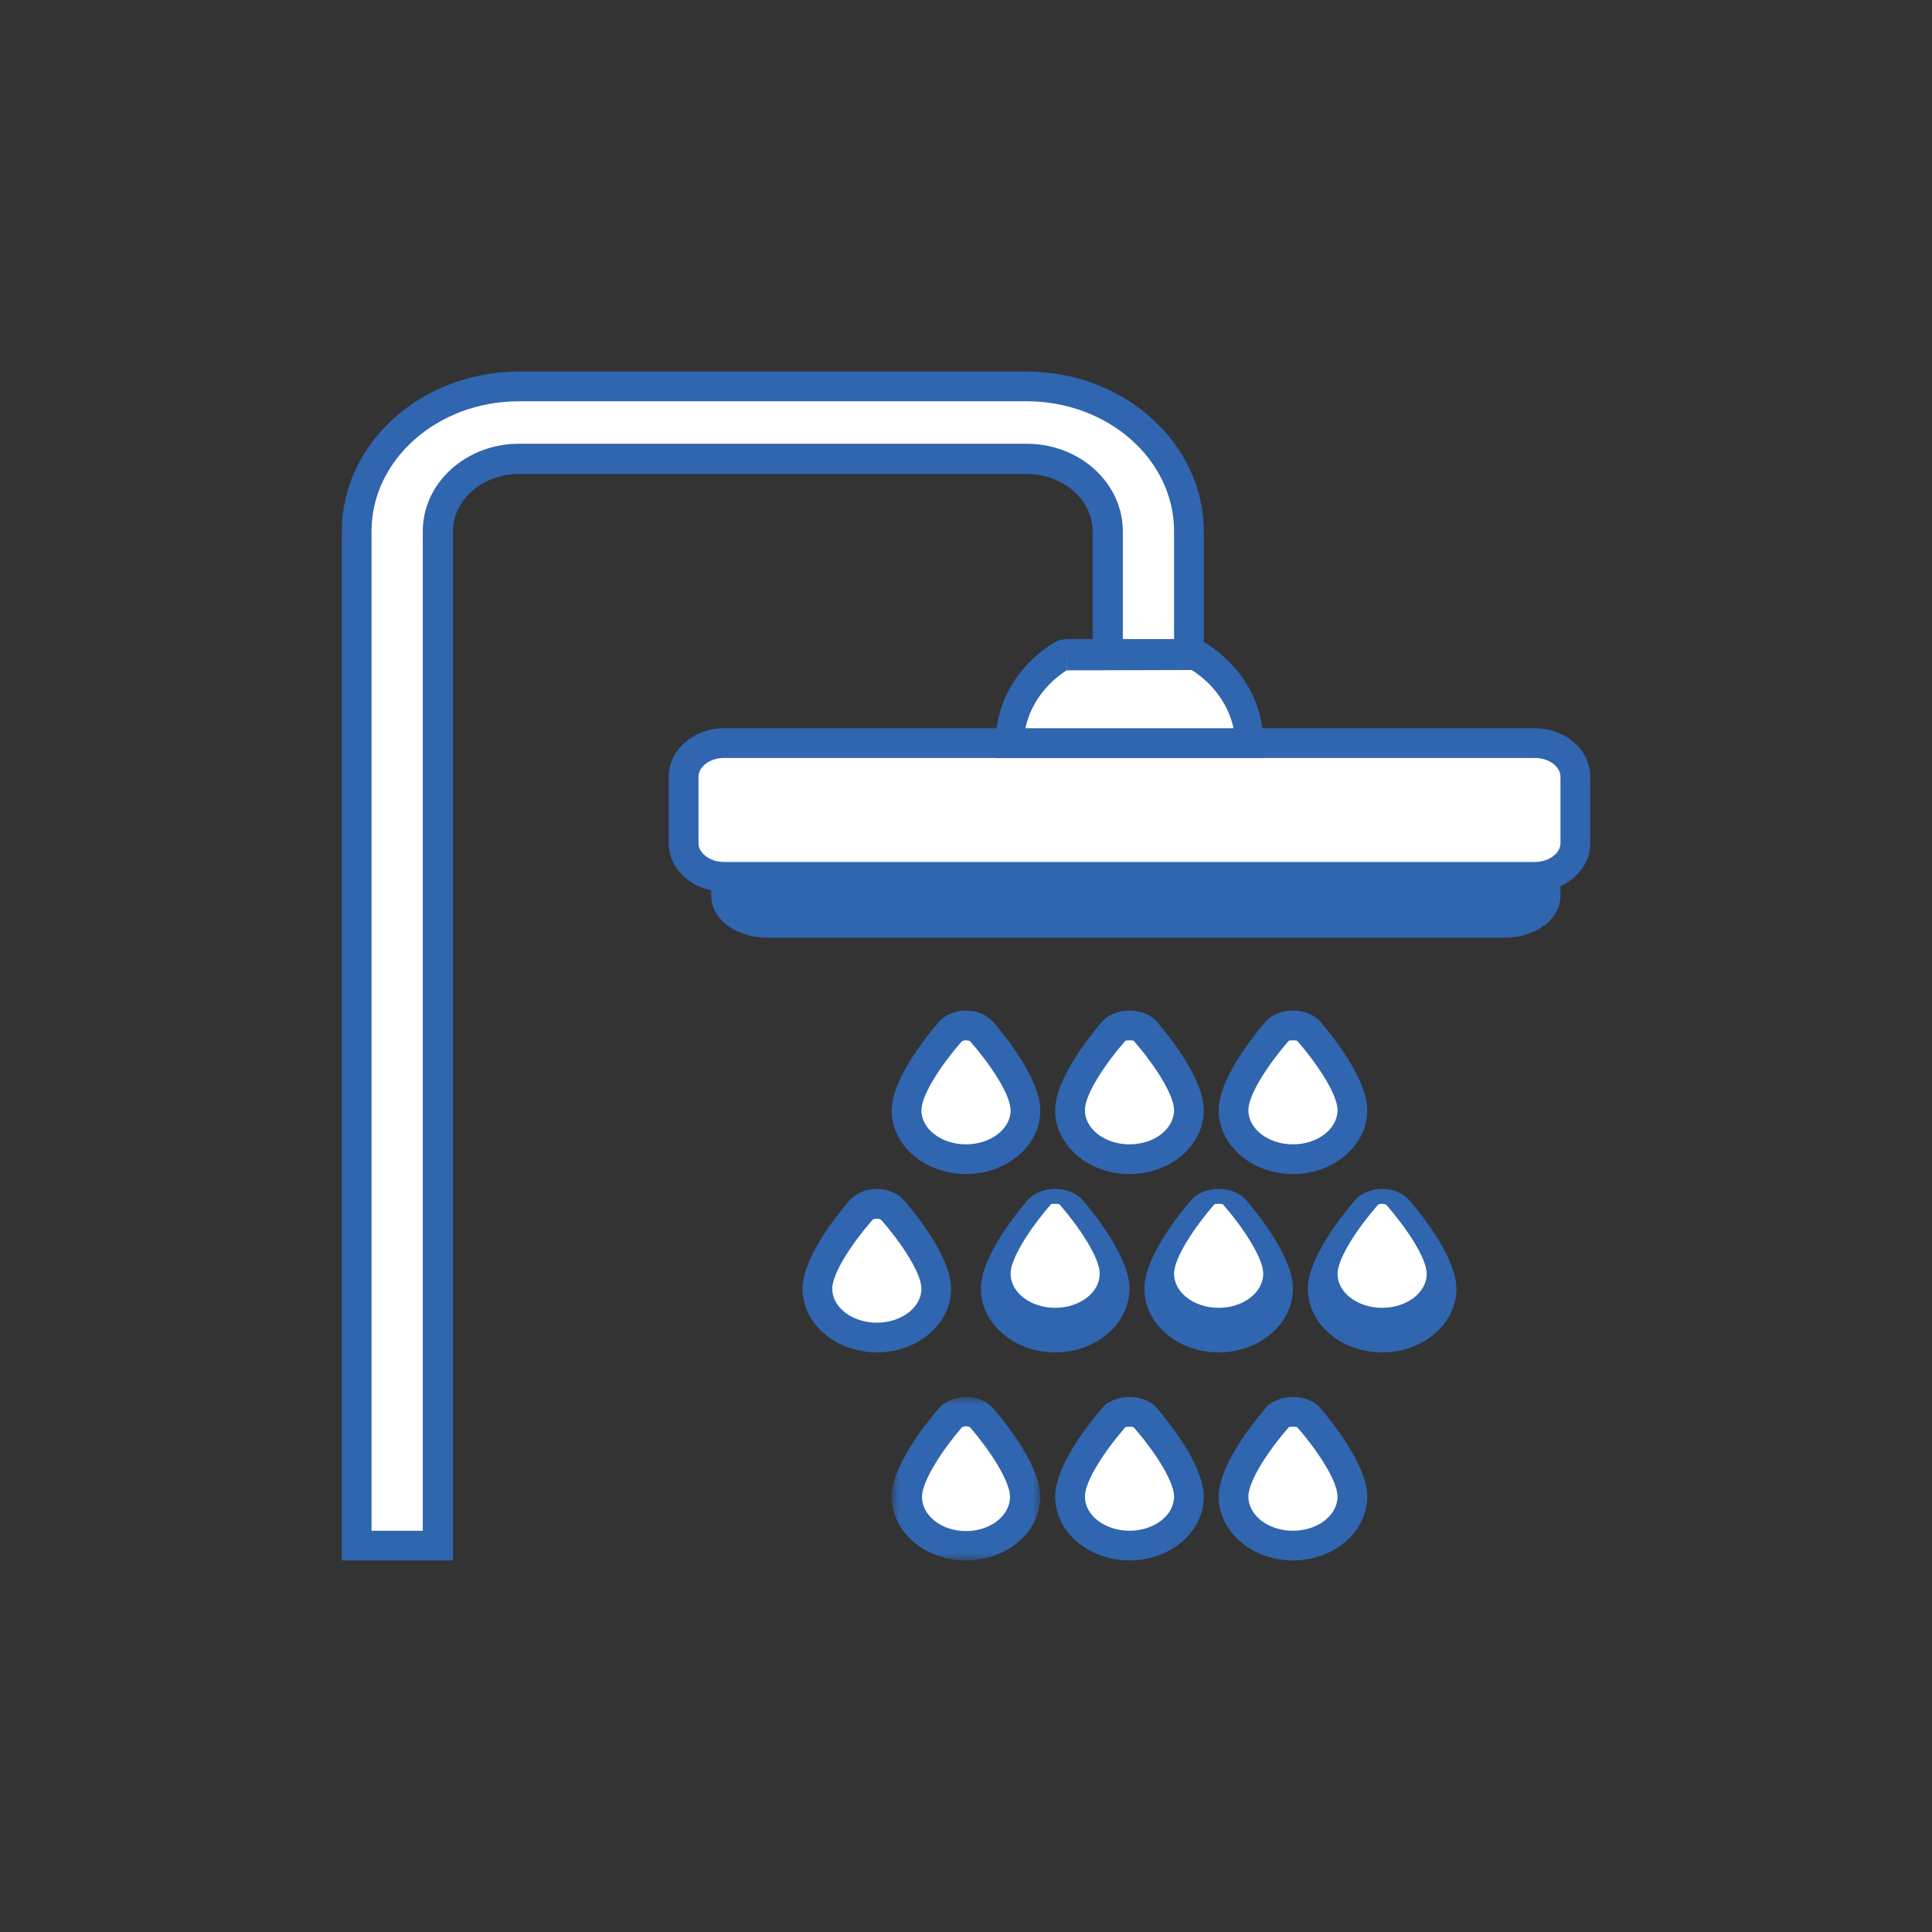
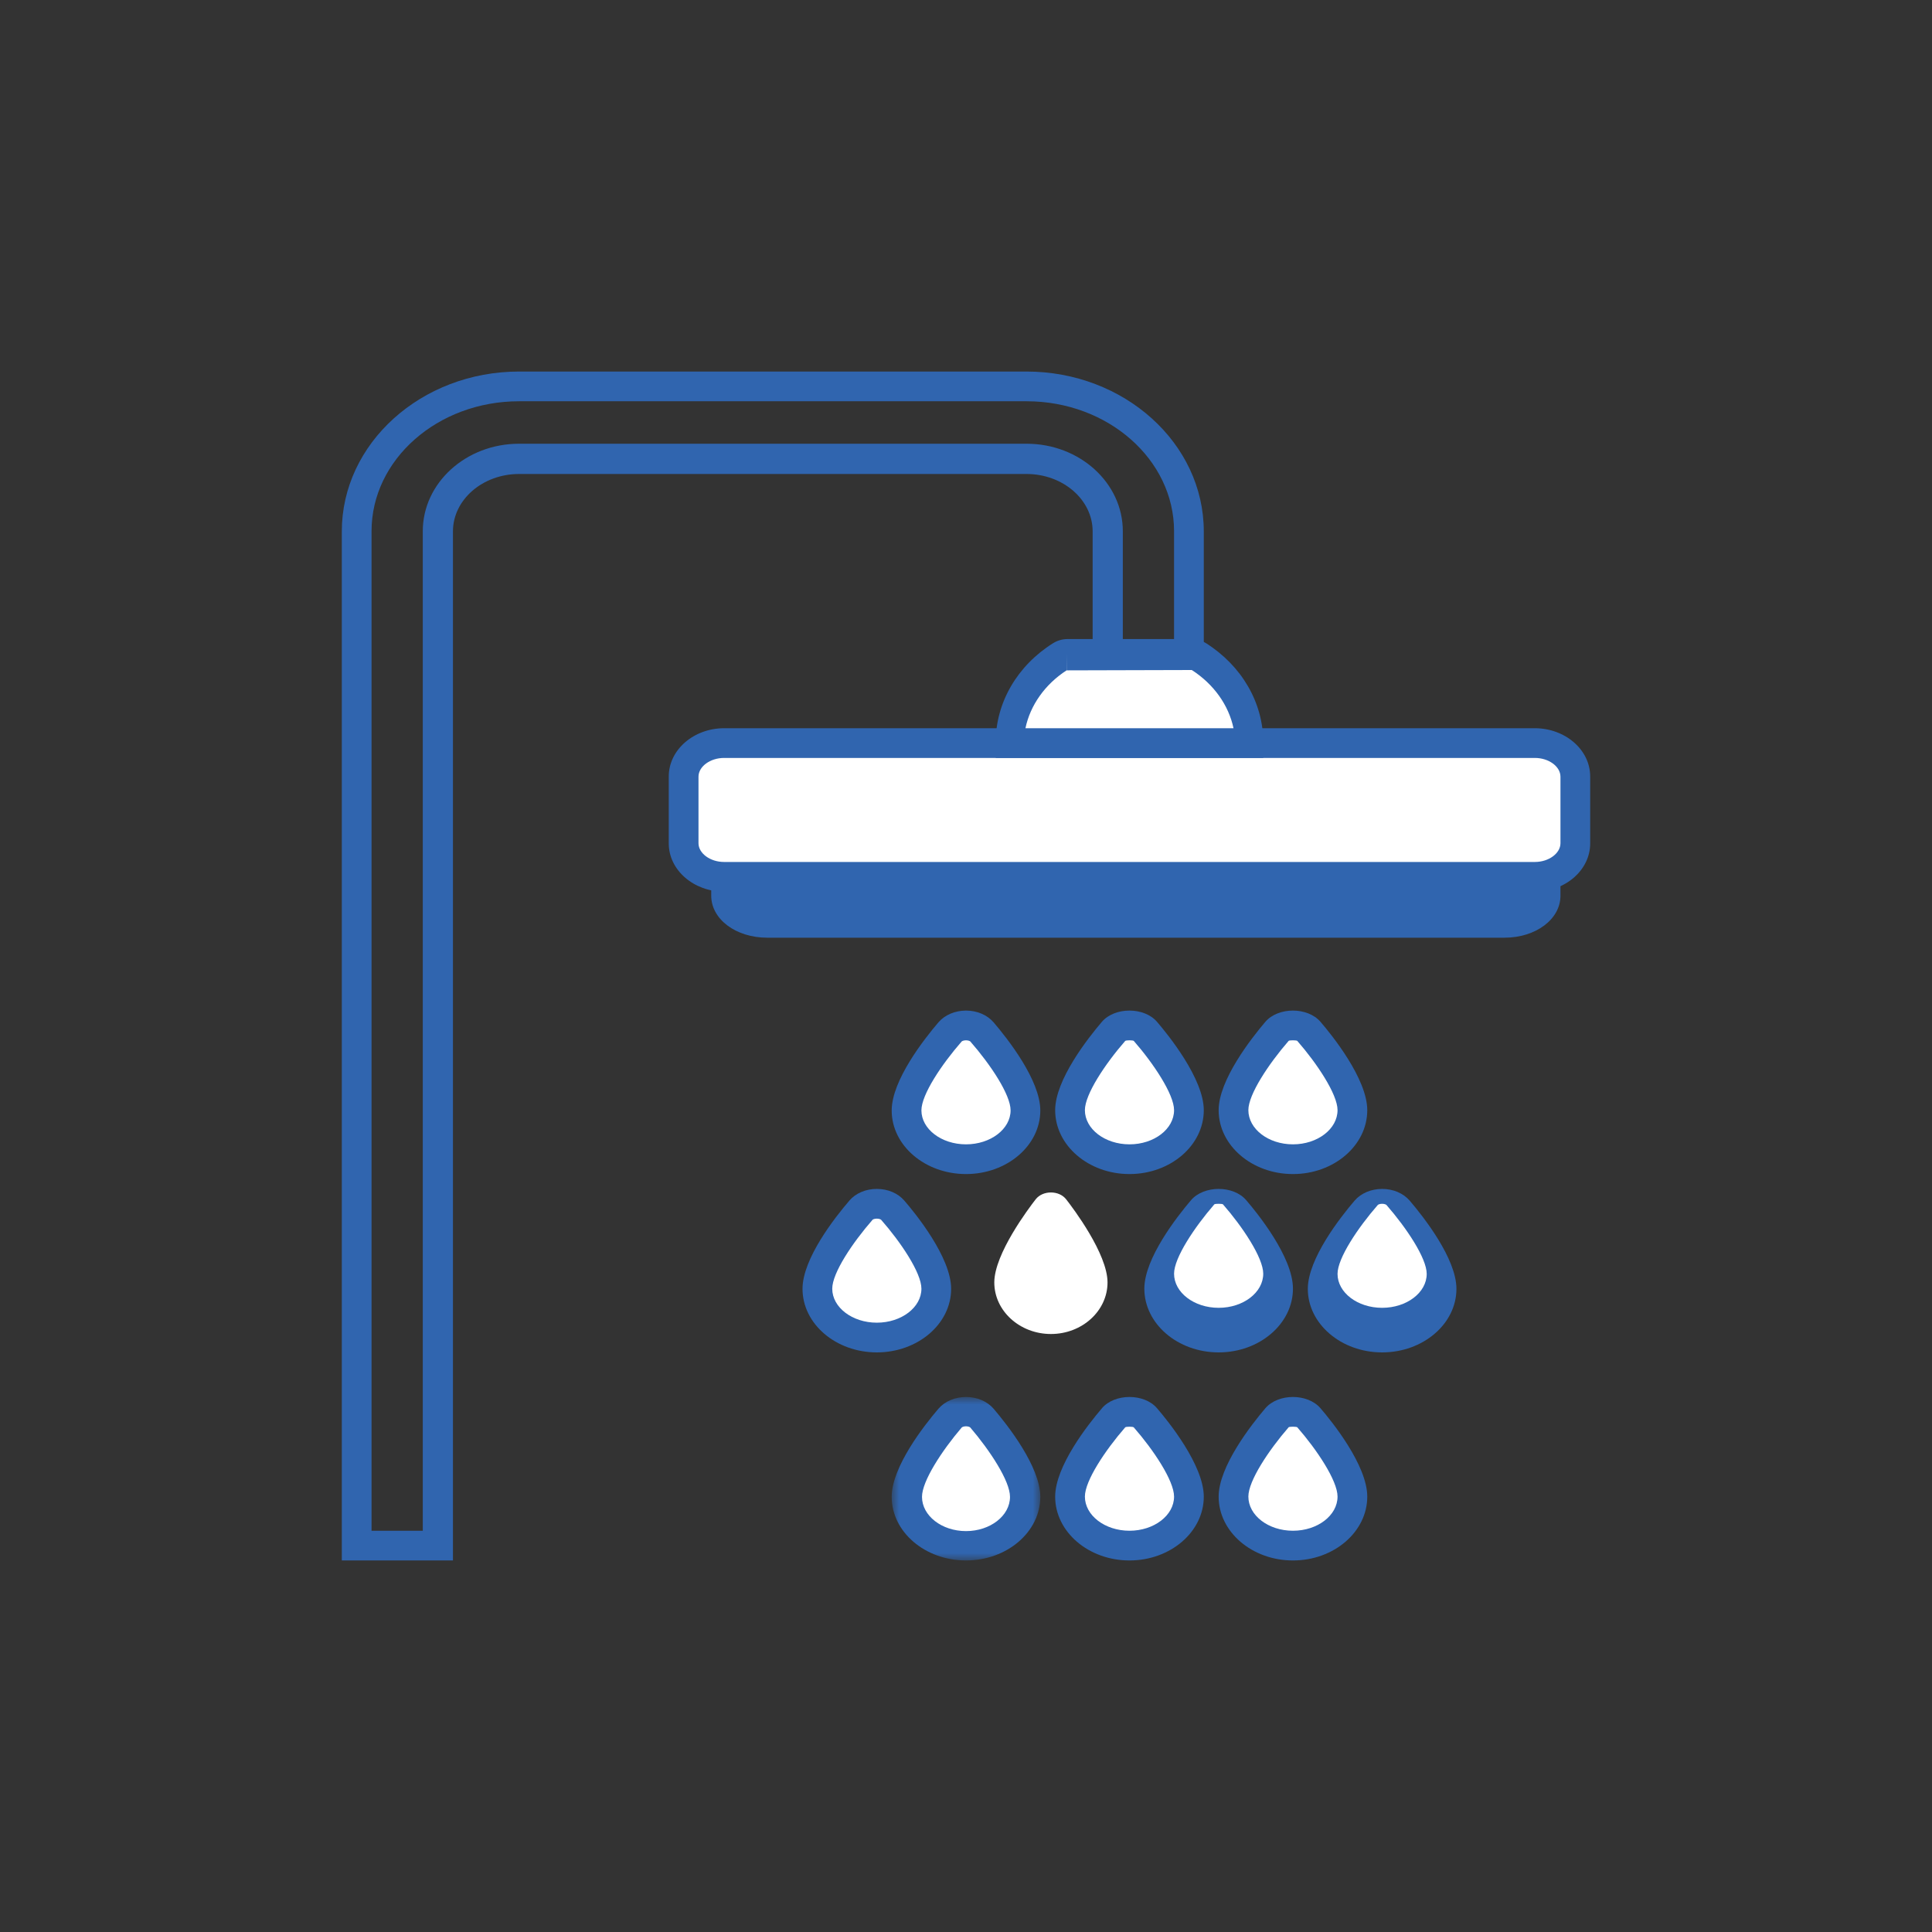
<svg xmlns="http://www.w3.org/2000/svg" width="130" height="130" viewBox="0 0 130 130" fill="none">
  <rect x="0" y="0" width="130" height="130" fill="#333333" stroke="none" />
-   <path fill-rule="evenodd" clip-rule="evenodd" d="M74.755 35.713V47.915H80.237V35.713C80.237 30.329 75.318 25.952 69.273 25.952H35.011C28.966 25.952 24.047 30.329 24.047 35.713V104.047H29.529V35.713C29.529 33.023 31.99 30.834 35.011 30.834H69.273C72.298 30.834 74.755 33.023 74.755 35.713Z" fill="white" />
  <path fill-rule="evenodd" clip-rule="evenodd" d="M25 103H28.448V35.742C28.448 32.496 31.353 29.858 34.922 29.858H69.079C72.647 29.858 75.552 32.496 75.552 35.742V46.922H79V35.742C79 30.921 74.551 27 69.079 27H34.922C29.449 27 25 30.921 25 35.742V103ZM30.478 105H23V35.756C23 29.825 28.352 25 34.931 25H69.069C75.648 25 81 29.825 81 35.756V48.95H73.522V35.756C73.522 33.624 71.524 31.893 69.069 31.893H34.931C32.476 31.893 30.478 33.624 30.478 35.756V105Z" fill="#3065AF" />
  <path fill-rule="evenodd" clip-rule="evenodd" d="M103.225 59.285H48.681C47.175 59.285 45.953 58.219 45.953 56.904V52.144C45.953 50.828 47.175 49.762 48.681 49.762H103.225C104.731 49.762 105.953 50.828 105.953 52.144V56.904C105.953 58.219 104.731 59.285 103.225 59.285Z" fill="white" />
  <path fill-rule="evenodd" clip-rule="evenodd" d="M48.722 51C47.787 51 47 51.577 47 52.263V56.737C47 57.42 47.787 58 48.722 58H103.278C104.213 58 105 57.42 105 56.737V52.263C105 51.577 104.213 51 103.278 51H48.722ZM103.267 60H48.733C46.675 60 45 58.545 45 56.757V52.243C45 50.455 46.675 49 48.733 49H103.267C105.325 49 107 50.455 107 52.243V56.757C107 58.545 105.325 60 103.267 60Z" fill="#3065AF" />
  <path fill-rule="evenodd" clip-rule="evenodd" d="M103.094 60.172H48.809C48.809 61.296 50.022 62.21 51.522 62.21H100.381C101.881 62.21 103.094 61.296 103.094 60.172Z" fill="white" />
  <path fill-rule="evenodd" clip-rule="evenodd" d="M101.229 63.096H51.629C49.516 63.096 47.857 61.853 47.857 60.27V59.286H105V60.27C105 61.853 103.342 63.096 101.229 63.096Z" fill="#3065AF" />
  <path fill-rule="evenodd" clip-rule="evenodd" d="M63.977 69.269C64.455 68.656 65.547 68.656 66.028 69.269C66.492 69.866 68.811 72.938 68.811 74.862C68.811 76.776 67.103 78.333 65.001 78.333C62.902 78.333 61.191 76.776 61.191 74.862C61.191 72.938 63.514 69.866 63.977 69.269Z" fill="white" />
  <path fill-rule="evenodd" clip-rule="evenodd" d="M64.709 70.079C63.36 71.624 62 73.655 62 74.714C62 75.972 63.346 77 65 77C66.654 77 68 75.972 68 74.714C68 73.652 66.64 71.621 65.291 70.079C65.273 70.059 65.167 70 65 70C64.836 70 64.734 70.055 64.709 70.079ZM65 79C62.243 79 60 77.082 60 74.723C60 72.687 62.2 69.897 63.144 68.792C63.579 68.288 64.253 68.004 64.996 68H65C65.743 68 66.421 68.288 66.856 68.789C67.803 69.897 70 72.683 70 74.723C70 77.082 67.757 79 65 79Z" fill="#3065AF" />
  <path fill-rule="evenodd" clip-rule="evenodd" d="M75.405 69.269C75.882 68.657 76.975 68.657 77.452 69.269C77.919 69.866 80.238 72.936 80.238 74.86C80.238 76.772 78.531 78.333 76.429 78.333C74.33 78.333 72.619 76.772 72.619 74.86C72.619 72.936 74.941 69.866 75.405 69.269Z" fill="white" />
  <path fill-rule="evenodd" clip-rule="evenodd" d="M75.711 70.044C74.361 71.593 73 73.636 73 74.7C73 75.968 74.346 77 76.002 77C77.657 77 79 75.968 79 74.7C79 73.626 77.596 71.534 76.293 70.044C76.238 69.985 75.762 69.985 75.711 70.044ZM76 79C73.243 79 71 77.073 71 74.704C71 72.658 73.2 69.863 74.144 68.755C75.009 67.748 76.987 67.748 77.852 68.755C78.588 69.612 81 72.578 81 74.704C81 77.073 78.757 79 76 79Z" fill="#3065AF" />
  <path fill-rule="evenodd" clip-rule="evenodd" d="M85.882 69.269C86.359 68.657 87.451 68.657 87.929 69.269C88.396 69.866 90.715 72.936 90.715 74.86C90.715 76.772 89.007 78.333 86.905 78.333C84.806 78.333 83.096 76.772 83.096 74.86C83.096 72.936 85.418 69.866 85.882 69.269Z" fill="white" />
  <path fill-rule="evenodd" clip-rule="evenodd" d="M86.709 70.039C85.36 71.596 84 73.641 84 74.698C84 75.967 85.346 77 87 77C88.654 77 90 75.967 90 74.698C90 73.624 88.596 71.53 87.291 70.039C87.244 69.99 86.76 69.984 86.709 70.039ZM87 79C84.243 79 82 77.073 82 74.704C82 72.672 84.197 69.867 85.144 68.755C86.009 67.748 87.987 67.748 88.852 68.755C89.591 69.612 92 72.578 92 74.704C92 77.073 89.757 79 87 79Z" fill="#3065AF" />
  <path fill-rule="evenodd" clip-rule="evenodd" d="M63.977 94.982C64.455 94.371 65.547 94.371 66.028 94.982C66.492 95.58 68.811 98.65 68.811 100.574C68.811 102.486 67.103 104.047 65.001 104.047C62.902 104.047 61.191 102.486 61.191 100.574C61.191 98.65 63.514 95.58 63.977 94.982Z" fill="white" />
  <mask id="mask0_455_12148" style="mask-type:luminance" maskUnits="userSpaceOnUse" x="60" y="94" width="10" height="11">
    <path fill-rule="evenodd" clip-rule="evenodd" d="M60 94H70V105H60V94Z" fill="white" />
  </mask>
  <g mask="url(#mask0_455_12148)">
    <path fill-rule="evenodd" clip-rule="evenodd" d="M64.713 96.052C63.381 97.611 62.039 99.66 62.039 100.719C62.039 101.99 63.367 103.024 65 103.024C66.633 103.024 67.961 101.99 67.961 100.719C67.961 99.656 66.619 97.608 65.287 96.052C65.269 96.031 65.165 95.972 65 95.972C64.838 95.972 64.738 96.028 64.713 96.052ZM65 105C62.243 105 60 103.08 60 100.719C60 98.694 62.197 95.899 63.144 94.792C63.579 94.288 64.253 94.004 64.996 94H65C65.747 94 66.421 94.288 66.856 94.788C67.803 95.899 70 98.691 70 100.719C70 103.08 67.757 105 65 105Z" fill="#3065AF" />
  </g>
  <path fill-rule="evenodd" clip-rule="evenodd" d="M75.405 94.983C75.882 94.37 76.975 94.37 77.452 94.983C77.919 95.58 80.238 98.652 80.238 100.576C80.238 102.489 78.531 104.047 76.429 104.047C74.33 104.047 72.619 102.489 72.619 100.576C72.619 98.652 74.941 95.58 75.405 94.983Z" fill="white" />
  <path fill-rule="evenodd" clip-rule="evenodd" d="M75.713 96.042C74.364 97.595 73 99.636 73 100.703C73 101.967 74.346 103 76 103C77.654 103 79 101.967 79 100.703C79 99.625 77.596 97.536 76.291 96.046C76.24 95.984 75.764 95.987 75.713 96.042ZM76 105C73.243 105 71 103.072 71 100.709C71 98.663 73.2 95.864 74.148 94.759V94.755C75.009 93.748 76.991 93.748 77.852 94.755C78.591 95.613 81 98.579 81 100.709C81 103.072 78.757 105 76 105Z" fill="#3065AF" />
  <path fill-rule="evenodd" clip-rule="evenodd" d="M85.882 94.983C86.359 94.37 87.451 94.37 87.929 94.983C88.396 95.58 90.715 98.652 90.715 100.576C90.715 102.489 89.007 104.047 86.905 104.047C84.806 104.047 83.096 102.489 83.096 100.576C83.096 98.652 85.418 95.58 85.882 94.983Z" fill="white" />
  <path fill-rule="evenodd" clip-rule="evenodd" d="M86.709 96.039C85.36 97.596 84 99.643 84 100.7C84 101.97 85.346 103 87 103C88.654 103 90 101.97 90 100.7C90 99.625 88.596 97.53 87.291 96.039C87.244 95.99 86.76 95.984 86.709 96.039ZM87 105C84.243 105 82 103.073 82 100.706C82 98.674 84.197 95.868 85.144 94.757C86.009 93.749 87.987 93.746 88.852 94.757C89.591 95.614 92 98.58 92 100.706C92 103.073 89.757 105 87 105Z" fill="#3065AF" />
  <path fill-rule="evenodd" clip-rule="evenodd" d="M58.262 80.697C58.74 80.085 59.832 80.085 60.31 80.697C60.777 81.295 63.096 84.367 63.096 86.291C63.096 88.204 61.388 89.762 59.286 89.762C57.187 89.762 55.477 88.204 55.477 86.291C55.477 84.367 57.799 81.295 58.262 80.697Z" fill="white" />
  <path fill-rule="evenodd" clip-rule="evenodd" d="M58.713 82.076C57.364 83.621 56 85.652 56 86.714C56 87.972 57.346 89 59 89C60.654 89 62 87.972 62 86.714C62 85.641 60.596 83.562 59.291 82.079C59.269 82.055 59.167 82 59 82C58.847 82 58.734 82.048 58.713 82.076ZM59 91C56.243 91 54 89.082 54 86.723C54 84.683 56.2 81.894 57.148 80.792V80.789C57.579 80.288 58.253 80 58.996 80H59C59.747 80 60.421 80.288 60.852 80.789C61.592 81.643 64 84.6 64 86.723C64 89.082 61.757 91 59 91Z" fill="#3065AF" />
  <path fill-rule="evenodd" clip-rule="evenodd" d="M69.69 80.697C70.168 80.085 71.26 80.085 71.737 80.697C72.205 81.295 74.523 84.367 74.523 86.291C74.523 88.204 72.816 89.762 70.714 89.762C68.615 89.762 66.904 88.204 66.904 86.291C66.904 84.367 69.226 81.295 69.69 80.697Z" fill="white" />
-   <path fill-rule="evenodd" clip-rule="evenodd" d="M70.709 81.039C69.36 82.596 68 84.643 68 85.704C68 86.97 69.346 88 71 88C72.654 88 74 86.97 74 85.704C74 84.625 72.596 82.53 71.291 81.039C71.244 80.99 70.76 80.984 70.709 81.039ZM71 91C68.243 91 66 89.073 66 86.71C66 84.671 68.197 81.868 69.144 80.757C70.013 79.749 71.987 79.746 72.852 80.757C73.591 81.614 76 84.58 76 86.71C76 89.073 73.757 91 71 91Z" fill="#3065AF" />
  <path fill-rule="evenodd" clip-rule="evenodd" d="M81.12 80.697C81.597 80.085 82.69 80.085 83.167 80.697C83.634 81.295 85.953 84.367 85.953 86.291C85.953 88.204 84.246 89.762 82.144 89.762C80.045 89.762 78.334 88.204 78.334 86.291C78.334 84.367 80.656 81.295 81.12 80.697Z" fill="white" />
  <path fill-rule="evenodd" clip-rule="evenodd" d="M81.709 81.038C80.36 82.595 79 84.642 79 85.704C79 86.97 80.346 88 82 88C83.654 88 85 86.97 85 85.704C85 84.625 83.596 82.529 82.291 81.038C82.244 80.989 81.756 80.986 81.709 81.038ZM82 91C79.243 91 77 89.072 77 86.709C77 84.673 79.197 81.866 80.144 80.754C81.016 79.747 82.991 79.75 83.852 80.754C84.591 81.612 87 84.579 87 86.709C87 89.072 84.757 91 82 91Z" fill="#3065AF" />
  <path fill-rule="evenodd" clip-rule="evenodd" d="M91.594 80.697C92.072 80.085 93.164 80.085 93.645 80.697C94.109 81.295 96.428 84.367 96.428 86.291C96.428 88.204 94.72 89.762 92.618 89.762C90.519 89.762 88.809 88.204 88.809 86.291C88.809 84.367 91.131 81.295 91.594 80.697Z" fill="white" />
  <path fill-rule="evenodd" clip-rule="evenodd" d="M92.709 81.079C91.36 82.628 90 84.662 90 85.717C90 86.976 91.346 88 93 88C94.654 88 96 86.976 96 85.717C96 84.659 94.64 82.624 93.291 81.079C93.273 81.059 93.167 81 93 81C92.836 81 92.731 81.055 92.709 81.079ZM93 91C90.243 91 88 89.079 88 86.724C88 84.696 90.197 81.9 91.144 80.792C91.579 80.288 92.253 80.004 92.996 80H93C93.747 80 94.421 80.288 94.856 80.788C95.803 81.9 98 84.692 98 86.724C98 89.079 95.757 91 93 91Z" fill="#3065AF" />
  <path fill-rule="evenodd" clip-rule="evenodd" d="M71.746 44.048H80.159C80.33 44.048 80.501 44.092 80.644 44.175C82.704 45.419 84.048 47.456 84.048 49.762H67.857C67.857 47.456 69.201 45.419 71.262 44.175C71.401 44.092 71.575 44.048 71.746 44.048Z" fill="white" />
  <path fill-rule="evenodd" clip-rule="evenodd" d="M69 49H83C82.674 47.454 81.679 46.04 80.193 45.084L71.775 45.107V44L71.768 45.107C70.318 46.044 69.322 47.454 69 49ZM85 51H67V49.938C67 47.286 68.441 44.795 70.857 43.281C71.15 43.097 71.488 43 71.843 43H80.157C80.505 43 80.843 43.097 81.136 43.269C83.559 44.799 85 47.286 85 49.938V51Z" fill="#3065AF" />
</svg>